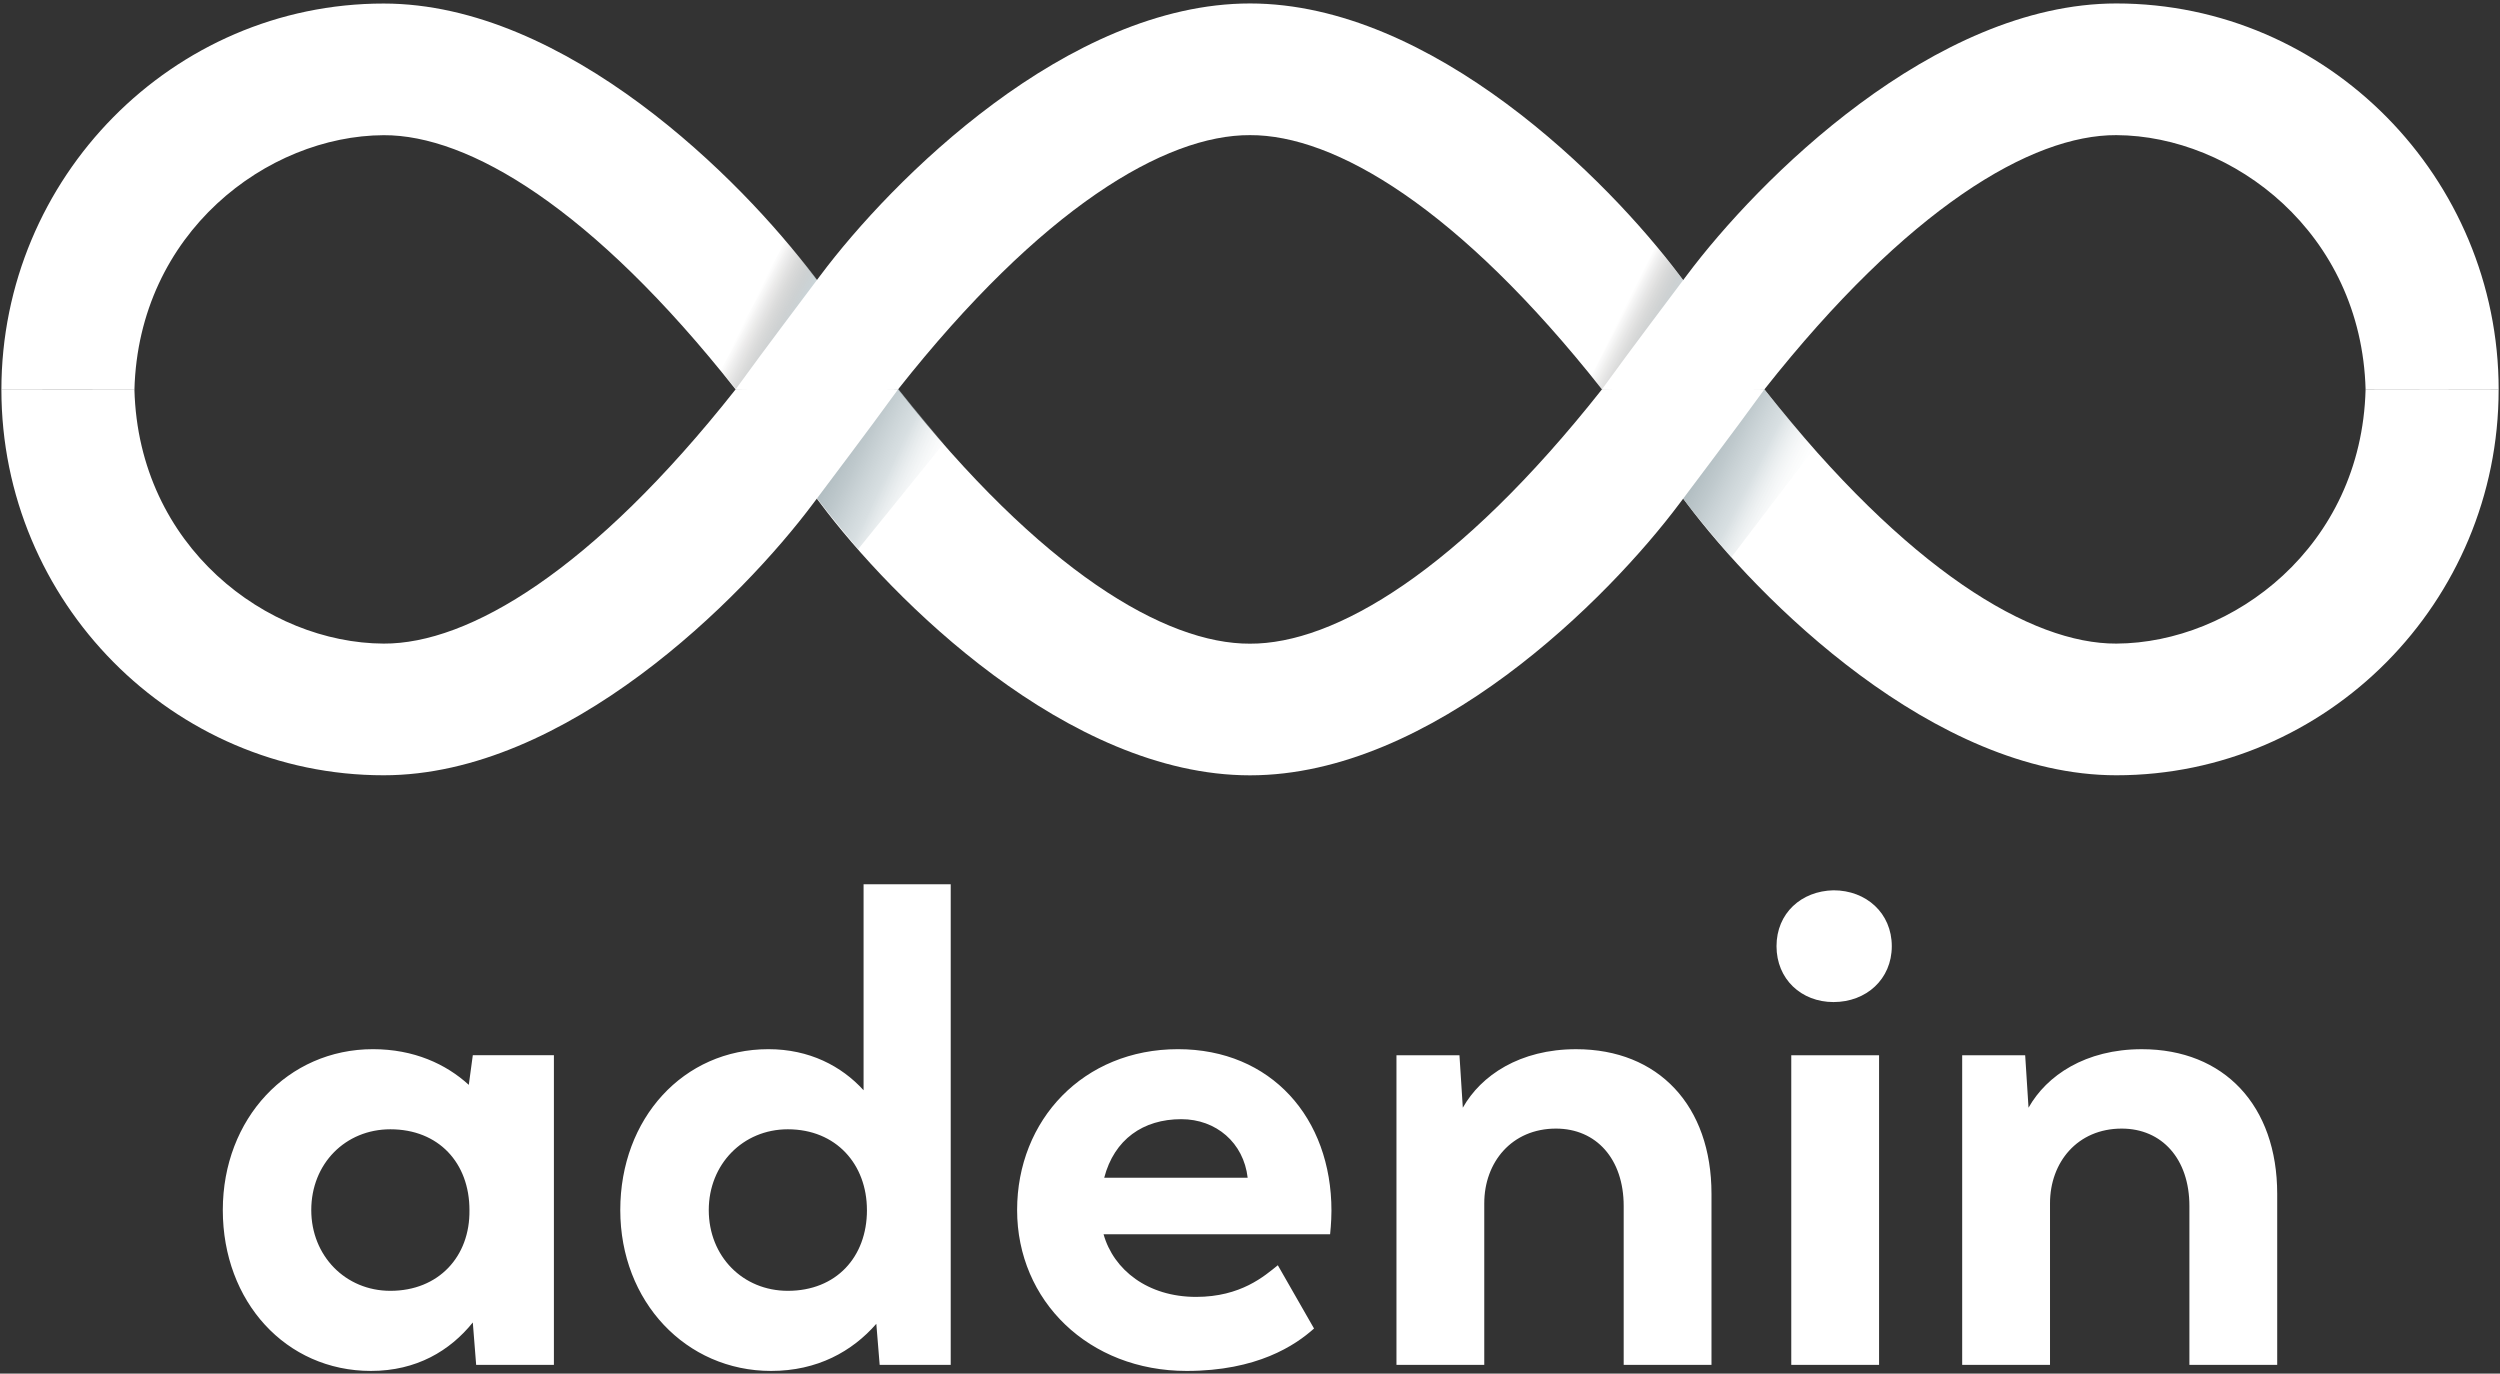
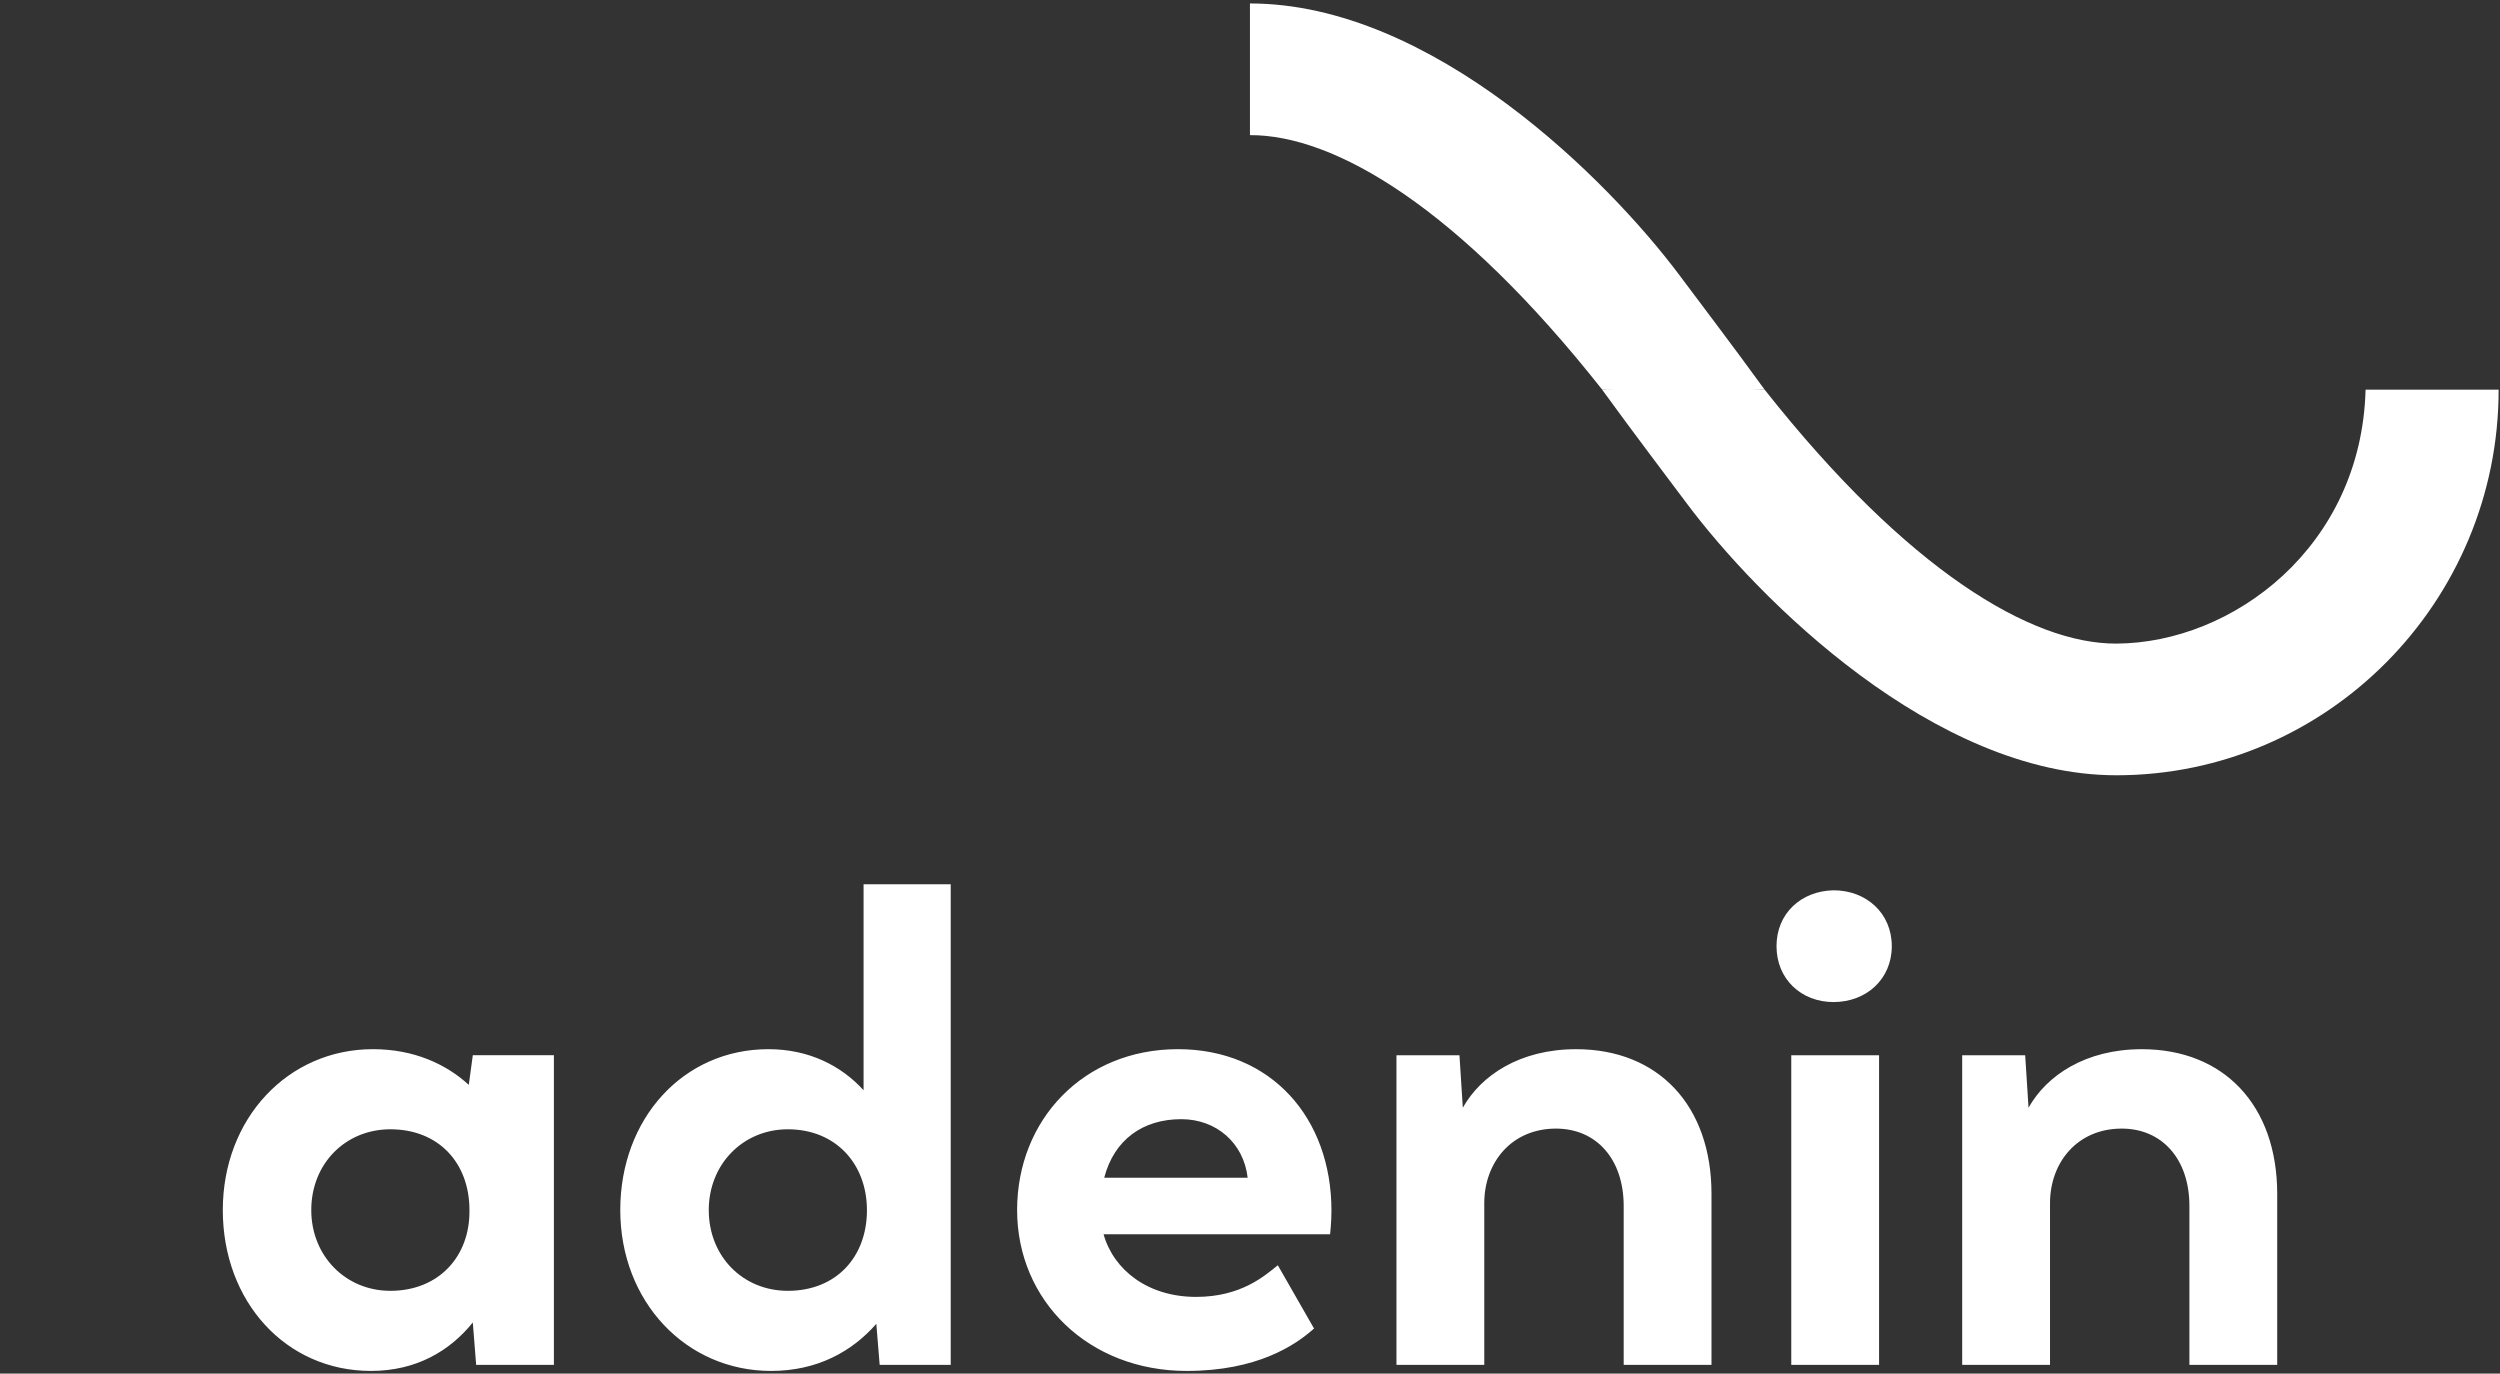
<svg xmlns="http://www.w3.org/2000/svg" width="91" height="50" viewBox="0 0 91 50">
  <rect x="0" y="0" width="91" height="50" fill="#333333" stroke="none" />
  <defs>
    <linearGradient x1="18.271%" y1="29.642%" x2="95.385%" y2="79.129%" id="a">
      <stop stop-color="#817E7C" stop-opacity="0" offset=".93%" />
      <stop stop-color="#858381" stop-opacity=".145" offset="4.64%" />
      <stop stop-color="#8F9190" stop-opacity=".324" offset="9.24%" />
      <stop stop-color="#A0A7A9" stop-opacity=".52" offset="14.27%" />
      <stop stop-color="#B4C2C7" stop-opacity=".7" offset="18.89%" />
      <stop stop-color="#AEBCC1" stop-opacity=".728" offset="23.75%" />
      <stop stop-color="#A4B2B7" stop-opacity=".809" offset="38.01%" />
      <stop stop-color="#A0AEB3" stop-opacity=".9" offset="53.96%" />
      <stop stop-color="#A6B4B9" stop-opacity=".72" offset="65.79%" />
      <stop stop-color="#B4C2C7" stop-opacity=".52" offset="78.88%" />
      <stop stop-color="#FFF" stop-opacity="0" offset="99.76%" />
    </linearGradient>
    <linearGradient x1="20.258%" y1="31.674%" x2="98.675%" y2="80.647%" id="b">
      <stop stop-color="#817E7C" stop-opacity="0" offset=".93%" />
      <stop stop-color="#858381" stop-opacity=".145" offset="4.64%" />
      <stop stop-color="#8F9190" stop-opacity=".324" offset="9.24%" />
      <stop stop-color="#A0A7A9" stop-opacity=".52" offset="14.27%" />
      <stop stop-color="#B4C2C7" stop-opacity=".7" offset="18.89%" />
      <stop stop-color="#AEBCC1" stop-opacity=".728" offset="23.75%" />
      <stop stop-color="#A4B2B7" stop-opacity=".809" offset="38.01%" />
      <stop stop-color="#A0AEB3" stop-opacity=".9" offset="53.96%" />
      <stop stop-color="#A6B4B9" stop-opacity=".72" offset="65.79%" />
      <stop stop-color="#B4C2C7" stop-opacity=".52" offset="78.88%" />
      <stop stop-color="#FFF" stop-opacity="0" offset="99.76%" />
    </linearGradient>
  </defs>
  <g fill="none">
    <path d="M20.162 38.41v11.272h-2.83l-.122-1.544c-.83 1.03-2.05 1.764-3.708 1.764-3.099 0-5.392-2.524-5.392-5.856s2.367-5.856 5.465-5.856c1.488 0 2.66.54 3.489 1.299l.146-1.079h2.952zm-3.074 5.636c0-1.715-1.122-2.94-2.879-2.94-1.634 0-2.879 1.25-2.879 2.94 0 1.666 1.245 2.94 2.88 2.94 1.756 0 2.903-1.25 2.878-2.94zm17.518-11.859v17.495H32.02l-.122-1.495c-.879 1.005-2.147 1.715-3.83 1.715-3.1 0-5.49-2.524-5.49-5.856s2.293-5.856 5.392-5.856c1.488 0 2.66.612 3.464 1.495v-7.498h3.172zm-3.05 11.859c0-1.666-1.122-2.94-2.879-2.94-1.634 0-2.878 1.274-2.878 2.94 0 1.69 1.244 2.94 2.878 2.94 1.757 0 2.88-1.225 2.88-2.94zm16.859.882H40.17c.366 1.299 1.61 2.279 3.367 2.279 1.635 0 2.488-.76 2.976-1.152l1.318 2.303c-.683.613-2.074 1.544-4.636 1.544-3.562 0-6.172-2.548-6.172-5.856 0-3.283 2.415-5.856 5.855-5.856 3.391 0 5.587 2.5 5.587 5.88 0 .417-.049.858-.049.858zm-8.222-2.058h5.222c-.147-1.274-1.147-2.132-2.416-2.132-1.39 0-2.44.735-2.806 2.132zm22.105.588v6.224h-3.196v-5.783c0-1.715-1-2.818-2.465-2.818-1.61 0-2.61 1.225-2.61 2.72v5.88h-3.196v-11.27h2.293l.122 1.91c.66-1.175 2.074-2.13 4.124-2.13 3 0 4.928 2.057 4.928 5.267zm2.367-9.017c0-1.2.903-2.01 2.074-2.034 1.195 0 2.122.833 2.122 2.034 0 1.2-.927 2.034-2.122 2.034-1.171 0-2.074-.833-2.074-2.034zm.537 3.97h3.196v11.27h-3.196v-11.27zm17.688 5.047v6.224h-3.196v-5.783c0-1.715-1-2.818-2.464-2.818-1.61 0-2.61 1.225-2.61 2.72v5.88h-3.197v-11.27h2.293l.122 1.91c.66-1.175 2.074-2.13 4.124-2.13 3 0 4.928 2.057 4.928 5.267zM45.498 4.919c3.088-.014 7.596 2.649 12.81 9.25l.489.005-.485.002c1.133 1.563 2.476 3.33 3.08 4.14 2.597 3.476 9.005 9.904 15.642 9.904 7.685 0 13.916-6.316 13.916-14.035-1.154-.005-4.172.002-4.843 0-.151 5.726-4.84 9.224-9.073 9.242-3.087.013-7.593-2.649-12.807-9.25l-.49-.005.485-.003c-1.133-1.562-2.476-3.33-3.08-4.139C58.545 6.553 52.135.126 45.498.126v4.793z" fill="#FFF" />
-     <path d="M66.028 16.335s-1.19-1.386-1.801-2.159l-.49-.004.485-.003c-1.133-1.562-2.476-3.33-3.08-4.139a54.476 54.476 0 00-1.177-1.46l-3.007 3.96s.894 1.063 1.349 1.64l.49.004-.485.002c1.133 1.563 2.476 3.33 3.08 4.14.44.588 1.628 1.972 1.628 1.972l3.008-3.953z" fill="url(#a)" />
-     <path d="M45.498 23.43c3.088.013 7.596-2.652 12.81-9.254l.489-.004-.485-.003c1.133-1.562 2.476-3.33 3.08-4.139C63.99 6.553 70.398.126 77.035.126c7.685 0 13.916 6.343 13.916 14.061-1.154.006-3.451.004-4.843 0-.151-5.726-4.84-9.25-9.073-9.268-3.087-.014-7.593 2.649-12.807 9.25l-.49.005.485.002c-1.133 1.563-2.476 3.33-3.08 4.14-2.597 3.476-9.007 9.906-15.644 9.906V23.43z" fill="#FFF" />
-     <path d="M45.5 23.43c-3.087.013-7.593-2.65-12.807-9.251l-.49-.005.485-.002c-1.133-1.563-2.476-3.33-3.08-4.14C27.01 6.557 20.603.129 13.966.129 6.281.128.051 6.468.051 14.188c1.296-.004 3.466.002 4.842 0 .151-5.727 4.84-9.249 9.073-9.267 3.088-.013 7.594 2.65 12.807 9.251l.49.005-.485.002c1.133 1.563 2.476 3.33 3.08 4.139 2.597 3.477 9.005 9.904 15.642 9.904V23.43z" fill="#FFF" />
-     <path d="M34.346 16.147s-1.087-1.275-1.643-1.98c-.16 0-.325-.002-.49-.004l.486-.002c-1.134-1.563-2.477-3.33-3.081-4.14-.425-.568-1.564-1.901-1.564-1.901l-3.035 3.924s1.167 1.36 1.764 2.117l.49.004-.485.003c1.133 1.562 2.477 3.33 3.08 4.139.38.507 1.37 1.682 1.37 1.682l3.108-3.842z" fill="url(#b)" />
-     <path d="M45.5 4.919c-3.087-.014-7.593 2.649-12.807 9.25l-.49.005.485.002c-1.133 1.563-2.476 3.33-3.08 4.14-2.597 3.476-9.005 9.904-15.642 9.904C6.281 28.22.051 21.904.051 14.185c1.153-.005 3.432.005 4.842 0 .151 5.726 4.84 9.224 9.073 9.242 3.088.013 7.594-2.649 12.807-9.25l.49-.005-.485-.003c1.133-1.562 2.476-3.33 3.08-4.139C32.456 6.553 38.864.126 45.5.126v4.793z" fill="#FFF" />
  </g>
</svg>